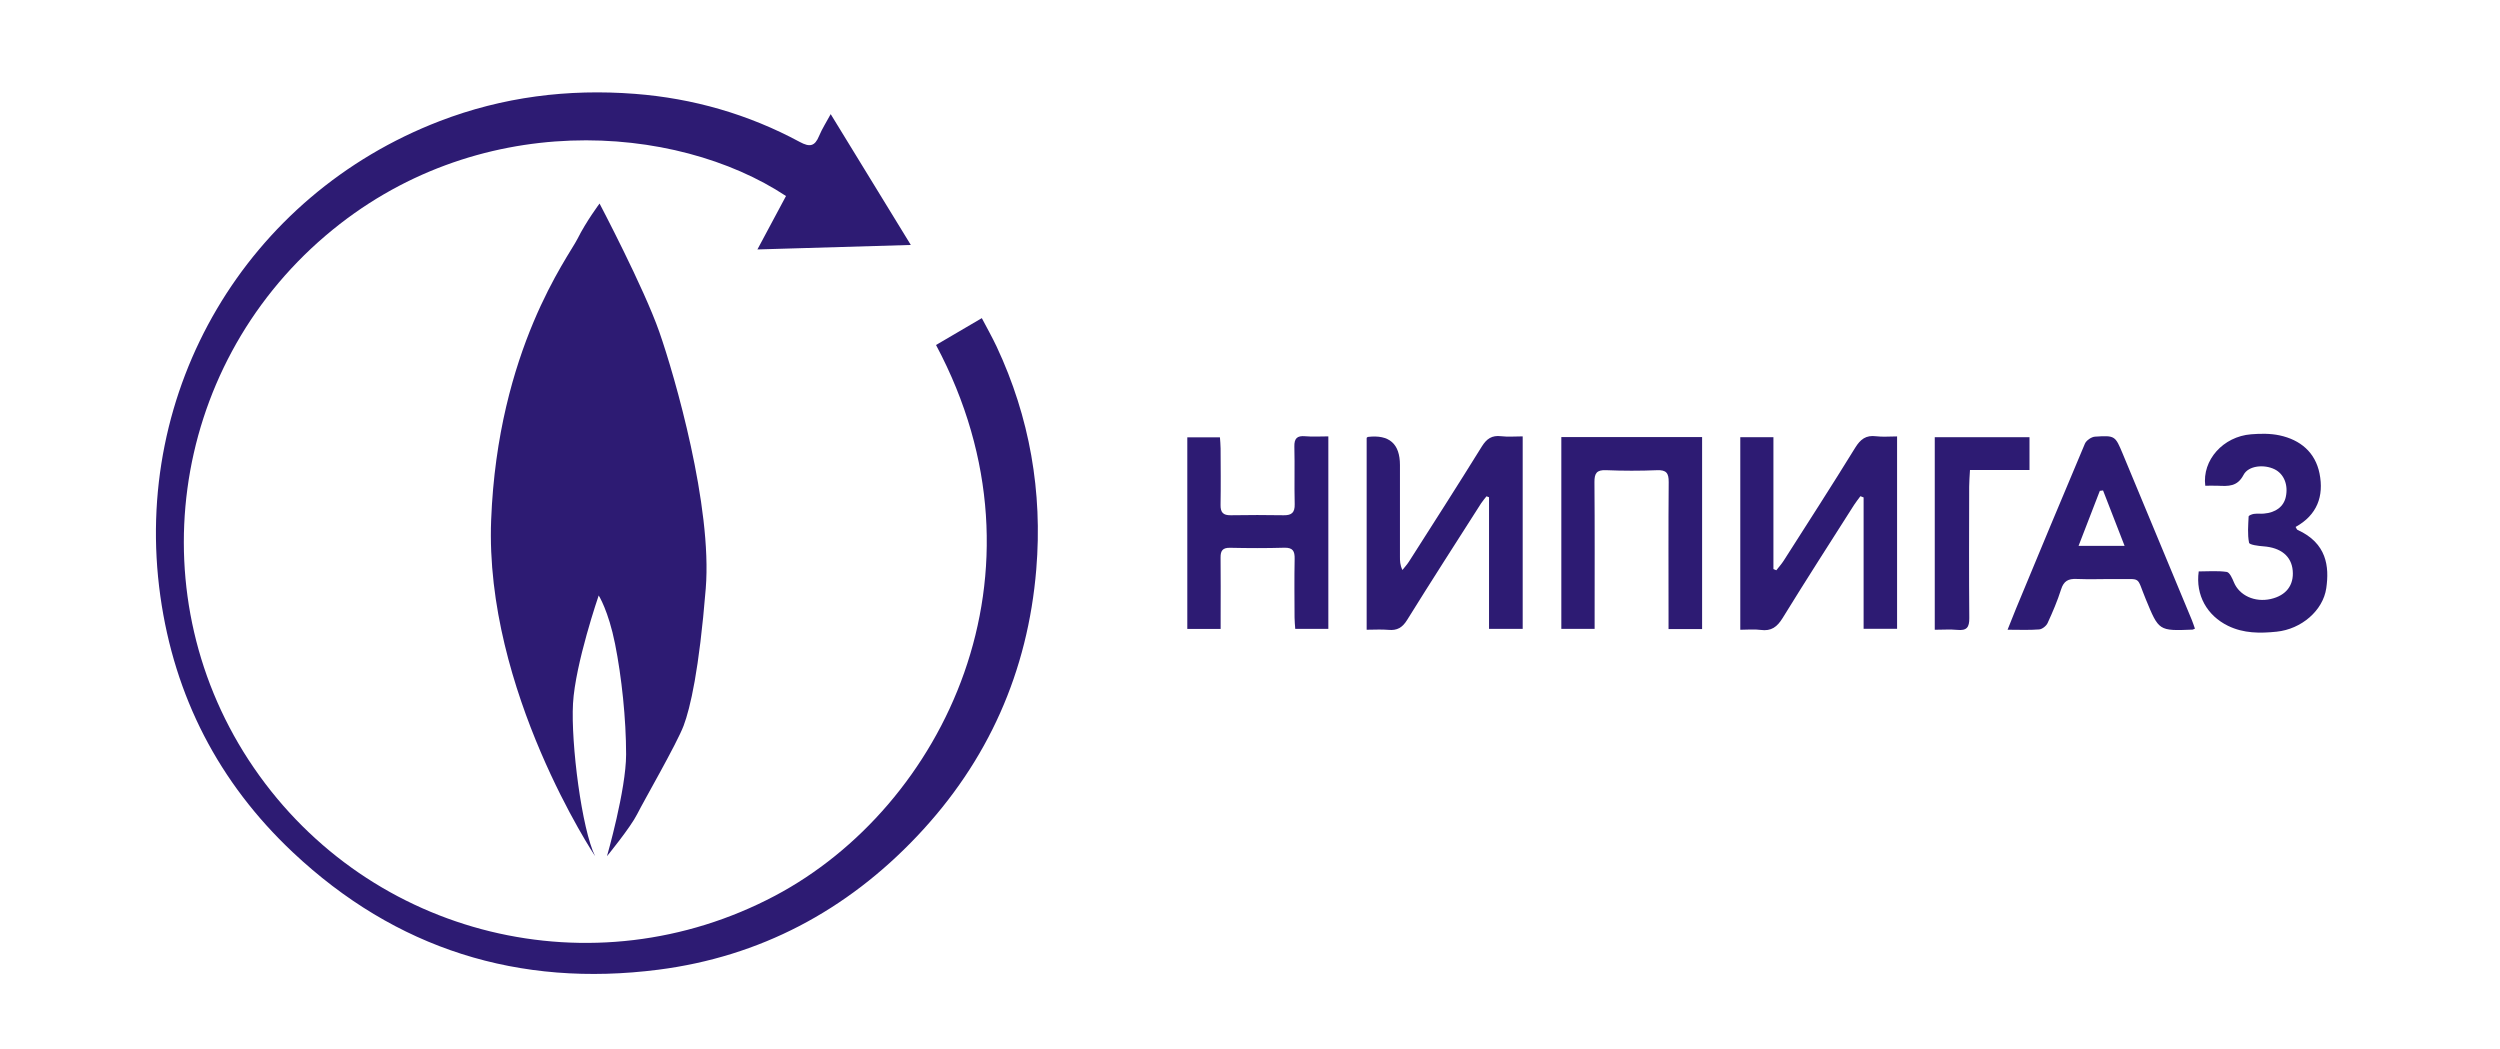
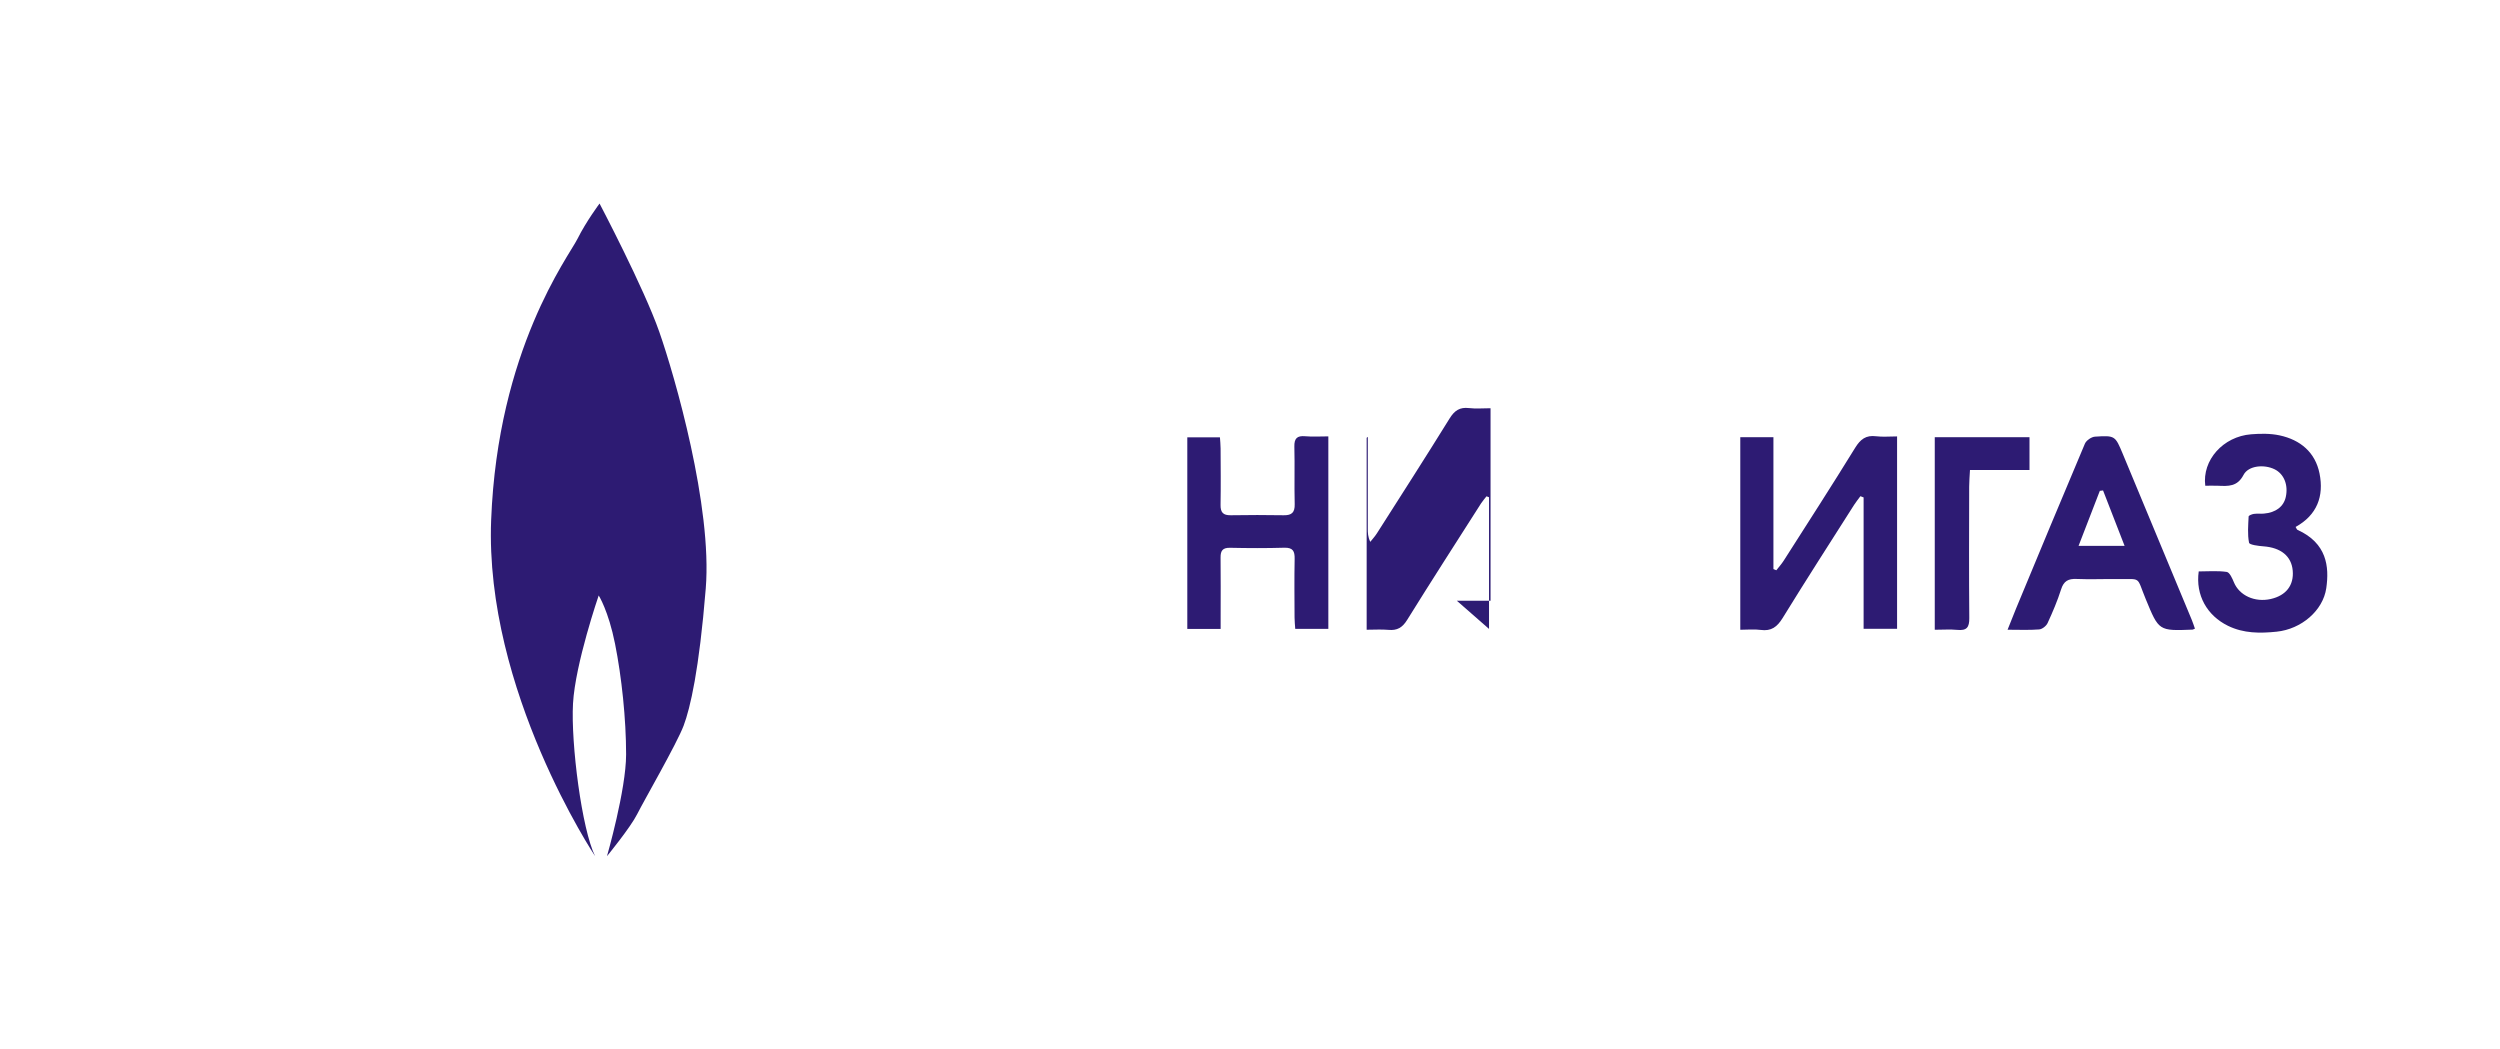
<svg xmlns="http://www.w3.org/2000/svg" id="_Слой_1" data-name="Слой 1" viewBox="0 0 1130 474">
  <defs>
    <style> .cls-1 { fill: #2d1b73; } </style>
  </defs>
-   <path class="cls-1" d="M375.47,51.58c12.12,19.79,23.83,38.91,36.22,59.14-23.33,.68-45.79,1.34-69.34,2.03,4.58-8.56,8.76-16.37,12.92-24.15-49.76-32.87-140.31-39.89-208.12,17.92-70.88,60.42-84.83,164.17-32.36,240.6,52.66,76.7,153.65,101.06,235.49,57.77,75.99-40.21,127.86-145.7,72.8-248.95,6.67-3.91,13.36-7.84,20.7-12.14,2.34,4.48,4.7,8.61,6.71,12.9,14.95,31.92,20.79,65.65,17.91,100.58-3.82,46.34-21.79,86.77-53.86,120.65-31.94,33.73-71.05,54.49-116.98,60.38-63,8.07-118.67-9.27-165.23-53.09-33.43-31.46-53.49-70.41-59.85-115.72-13.1-93.32,39.09-181.24,126.27-214.76,28.51-10.96,57.99-14.64,88.19-12.32,26.29,2.02,51.33,9.21,74.61,21.77,4.51,2.43,6.75,1.92,8.66-2.7,1.31-3.18,3.22-6.12,5.25-9.88Z" />
  <path class="cls-1" d="M857.48,197.25v86.98h-15.13v-59.4c-.48-.18-.96-.37-1.44-.55-.97,1.32-2.01,2.6-2.89,3.98-10.8,17-21.71,33.92-32.26,51.07-2.49,4.04-5.14,6.06-9.95,5.39-2.91-.4-5.91-.07-9.2-.07v-87.05h14.98v59.62c.44,.18,.87,.36,1.31,.54,1.11-1.43,2.35-2.79,3.32-4.31,10.83-16.98,21.75-33.9,32.31-51.04,2.39-3.88,4.89-5.8,9.48-5.22,2.93,.37,5.94,.07,9.45,.07Z" />
-   <path class="cls-1" d="M673.04,284.27v-59.52l-1.14-.42c-.82,1.06-1.73,2.07-2.45,3.19-11.19,17.54-22.46,35.03-33.43,52.7-2.14,3.45-4.49,4.85-8.42,4.48-3.13-.29-6.3-.06-9.87-.06v-86.73c.27-.22,.38-.41,.52-.42q14.53-1.73,14.53,12.72c0,13.83,0,27.66,0,41.49,0,1.8,0,3.6,1.12,5.94,1.01-1.28,2.13-2.49,3-3.86,11-17.27,22.07-34.5,32.85-51.91,2.22-3.58,4.59-5.2,8.78-4.7,3.09,.37,6.26,.07,9.73,.07v87.02h-15.23Z" />
-   <path class="cls-1" d="M705.72,197.54h63.63v86.8h-15.17c0-2.09,0-4.03,0-5.97,0-20.16-.1-40.31,.07-60.47,.04-4.08-1.09-5.55-5.32-5.37-7.65,.32-15.33,.31-22.98-.01-4.29-.18-5.29,1.43-5.26,5.45,.17,20.16,.08,40.31,.08,60.47,0,1.81,0,3.61,0,5.82h-15.05v-86.72Z" />
+   <path class="cls-1" d="M673.04,284.27v-59.52l-1.14-.42c-.82,1.06-1.73,2.07-2.45,3.19-11.19,17.54-22.46,35.03-33.43,52.7-2.14,3.45-4.49,4.85-8.42,4.48-3.13-.29-6.3-.06-9.87-.06v-86.73c.27-.22,.38-.41,.52-.42c0,13.83,0,27.66,0,41.49,0,1.8,0,3.6,1.12,5.94,1.01-1.28,2.13-2.49,3-3.86,11-17.27,22.07-34.5,32.85-51.91,2.22-3.58,4.59-5.2,8.78-4.7,3.09,.37,6.26,.07,9.73,.07v87.02h-15.23Z" />
  <path class="cls-1" d="M600.41,197.25v86.99h-14.96c-.1-1.63-.31-3.39-.31-5.14-.03-8.83-.14-17.66,.04-26.48,.07-3.51-.78-5.16-4.69-5.05-8.15,.24-16.32,.21-24.48,.03-3.36-.07-4.34,1.3-4.31,4.41,.11,8.83,.03,17.66,.03,26.48,0,1.8,0,3.61,0,5.78h-15.07v-86.6h14.75c.1,1.54,.3,3.28,.3,5.03,.04,8.49,.13,16.99-.02,25.48-.06,3.42,1.15,4.77,4.62,4.71,7.99-.15,15.99-.12,23.98,0,3.6,.05,5-1.27,4.91-5.01-.22-8.66,.07-17.32-.15-25.98-.09-3.77,1.23-5.05,4.94-4.72,3.28,.3,6.6,.06,10.42,.06Z" />
  <path class="cls-1" d="M992.11,284.15c-.77,.32-.92,.43-1.07,.44-15.34,.61-15.23,.57-21.12-13.68-4.48-10.84-1.6-9-13.34-9.16-6-.08-12.01,.19-18-.06-3.7-.16-5.76,.92-6.95,4.66-1.66,5.22-3.82,10.3-6.12,15.28-.6,1.31-2.43,2.76-3.8,2.87-4.46,.36-8.96,.14-14.29,.14,1.41-3.52,2.57-6.52,3.8-9.49,10.34-24.88,20.64-49.78,31.15-74.59,.63-1.49,2.95-3.09,4.58-3.19,9.05-.58,9.11-.44,12.55,7.81,10.43,25.02,20.82,50.06,31.22,75.1,.5,1.2,.88,2.44,1.39,3.87Zm-52.6-37.43h20.8c-3.42-8.8-6.58-16.92-9.73-25.04-.49,.06-.97,.12-1.46,.18-3.12,8.07-6.24,16.14-9.61,24.87Z" />
  <path class="cls-1" d="M996.78,219.58c-1.48-11.61,8.1-22.28,20.71-23.28,4.27-.34,8.75-.4,12.9,.49,9.35,2.02,16.11,7.62,18.04,17.24,2.05,10.24-1.1,18.78-10.82,24.15,.38,.59,.53,1.17,.87,1.32,13.3,6.03,14.39,16.65,13,26.33-1.46,10.15-11.25,18.54-22.45,19.69-7.47,.77-14.91,.81-21.99-2.66-9.42-4.61-14.72-13.83-13.22-24.58,4.16,0,8.49-.38,12.67,.23,1.3,.19,2.51,2.92,3.24,4.7,2.44,5.93,9.42,9.18,16.67,7.53,6.91-1.57,10.49-6.2,9.91-12.83-.57-6.54-5.36-10.39-13.23-10.97-2.3-.17-6.33-.68-6.51-1.63-.75-3.83-.38-7.9-.19-11.87,.02-.44,1.51-1.04,2.37-1.16,1.47-.21,3,0,4.49-.13,5.44-.45,9.01-3.19,9.95-7.58,1.17-5.43-.85-10.38-5.08-12.46-4.7-2.31-11.81-1.71-14.03,2.54-2.81,5.39-6.9,5.1-11.5,4.91-1.96-.08-3.92-.01-5.8-.01Z" />
  <path class="cls-1" d="M874.51,284.64v-87.03h42.82v14.82h-26.9c-.15,2.97-.36,5.26-.36,7.54-.03,19.81-.13,39.61,.05,59.42,.04,4.14-1.14,5.73-5.35,5.32-3.26-.32-6.58-.06-10.27-.06Z" />
  <path class="cls-1" d="M269,387s-50-75-47-152,35-119,39-127,10-16,10-16c0,0,20,38,27,58s24,79,21,116-7,54-10,62-18,34-21,40-13.65,19-13.65,19c0,0,8.65-30,8.65-46s-2-35-5-50-7.39-21.85-7.39-21.85c0,0-10.61,30.85-11.61,48.85s4,57,10,69Z" />
</svg>